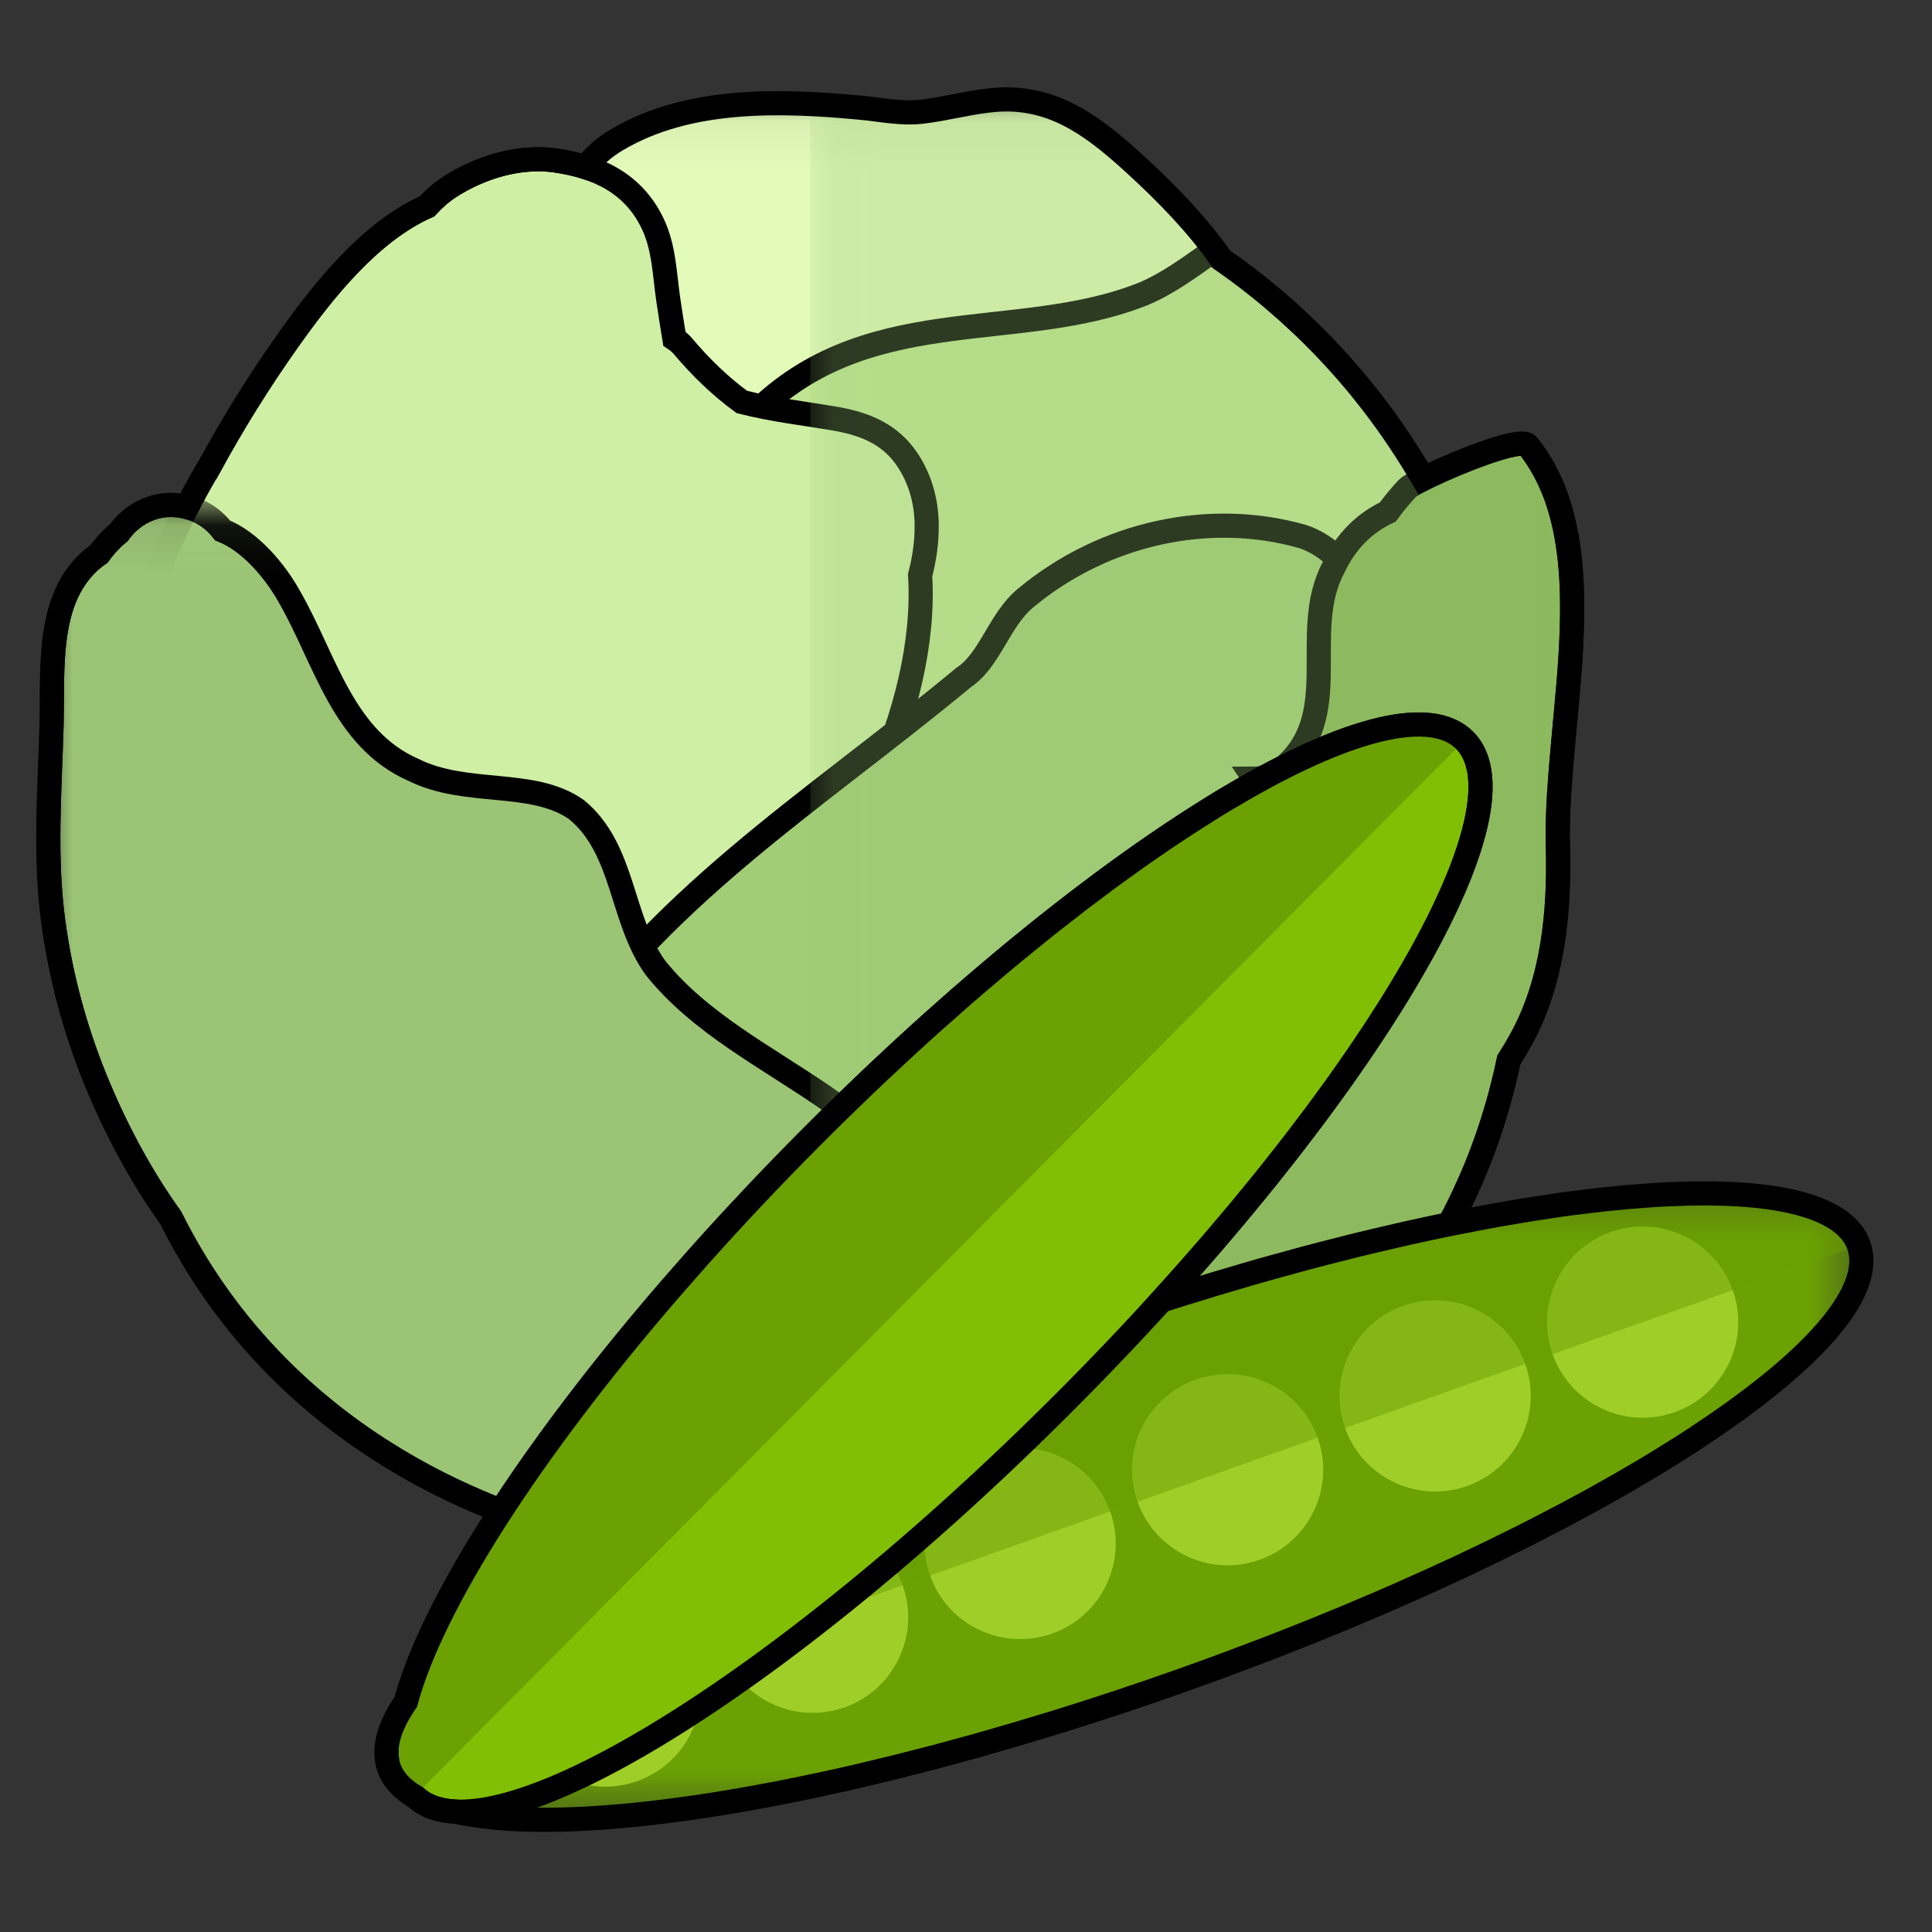
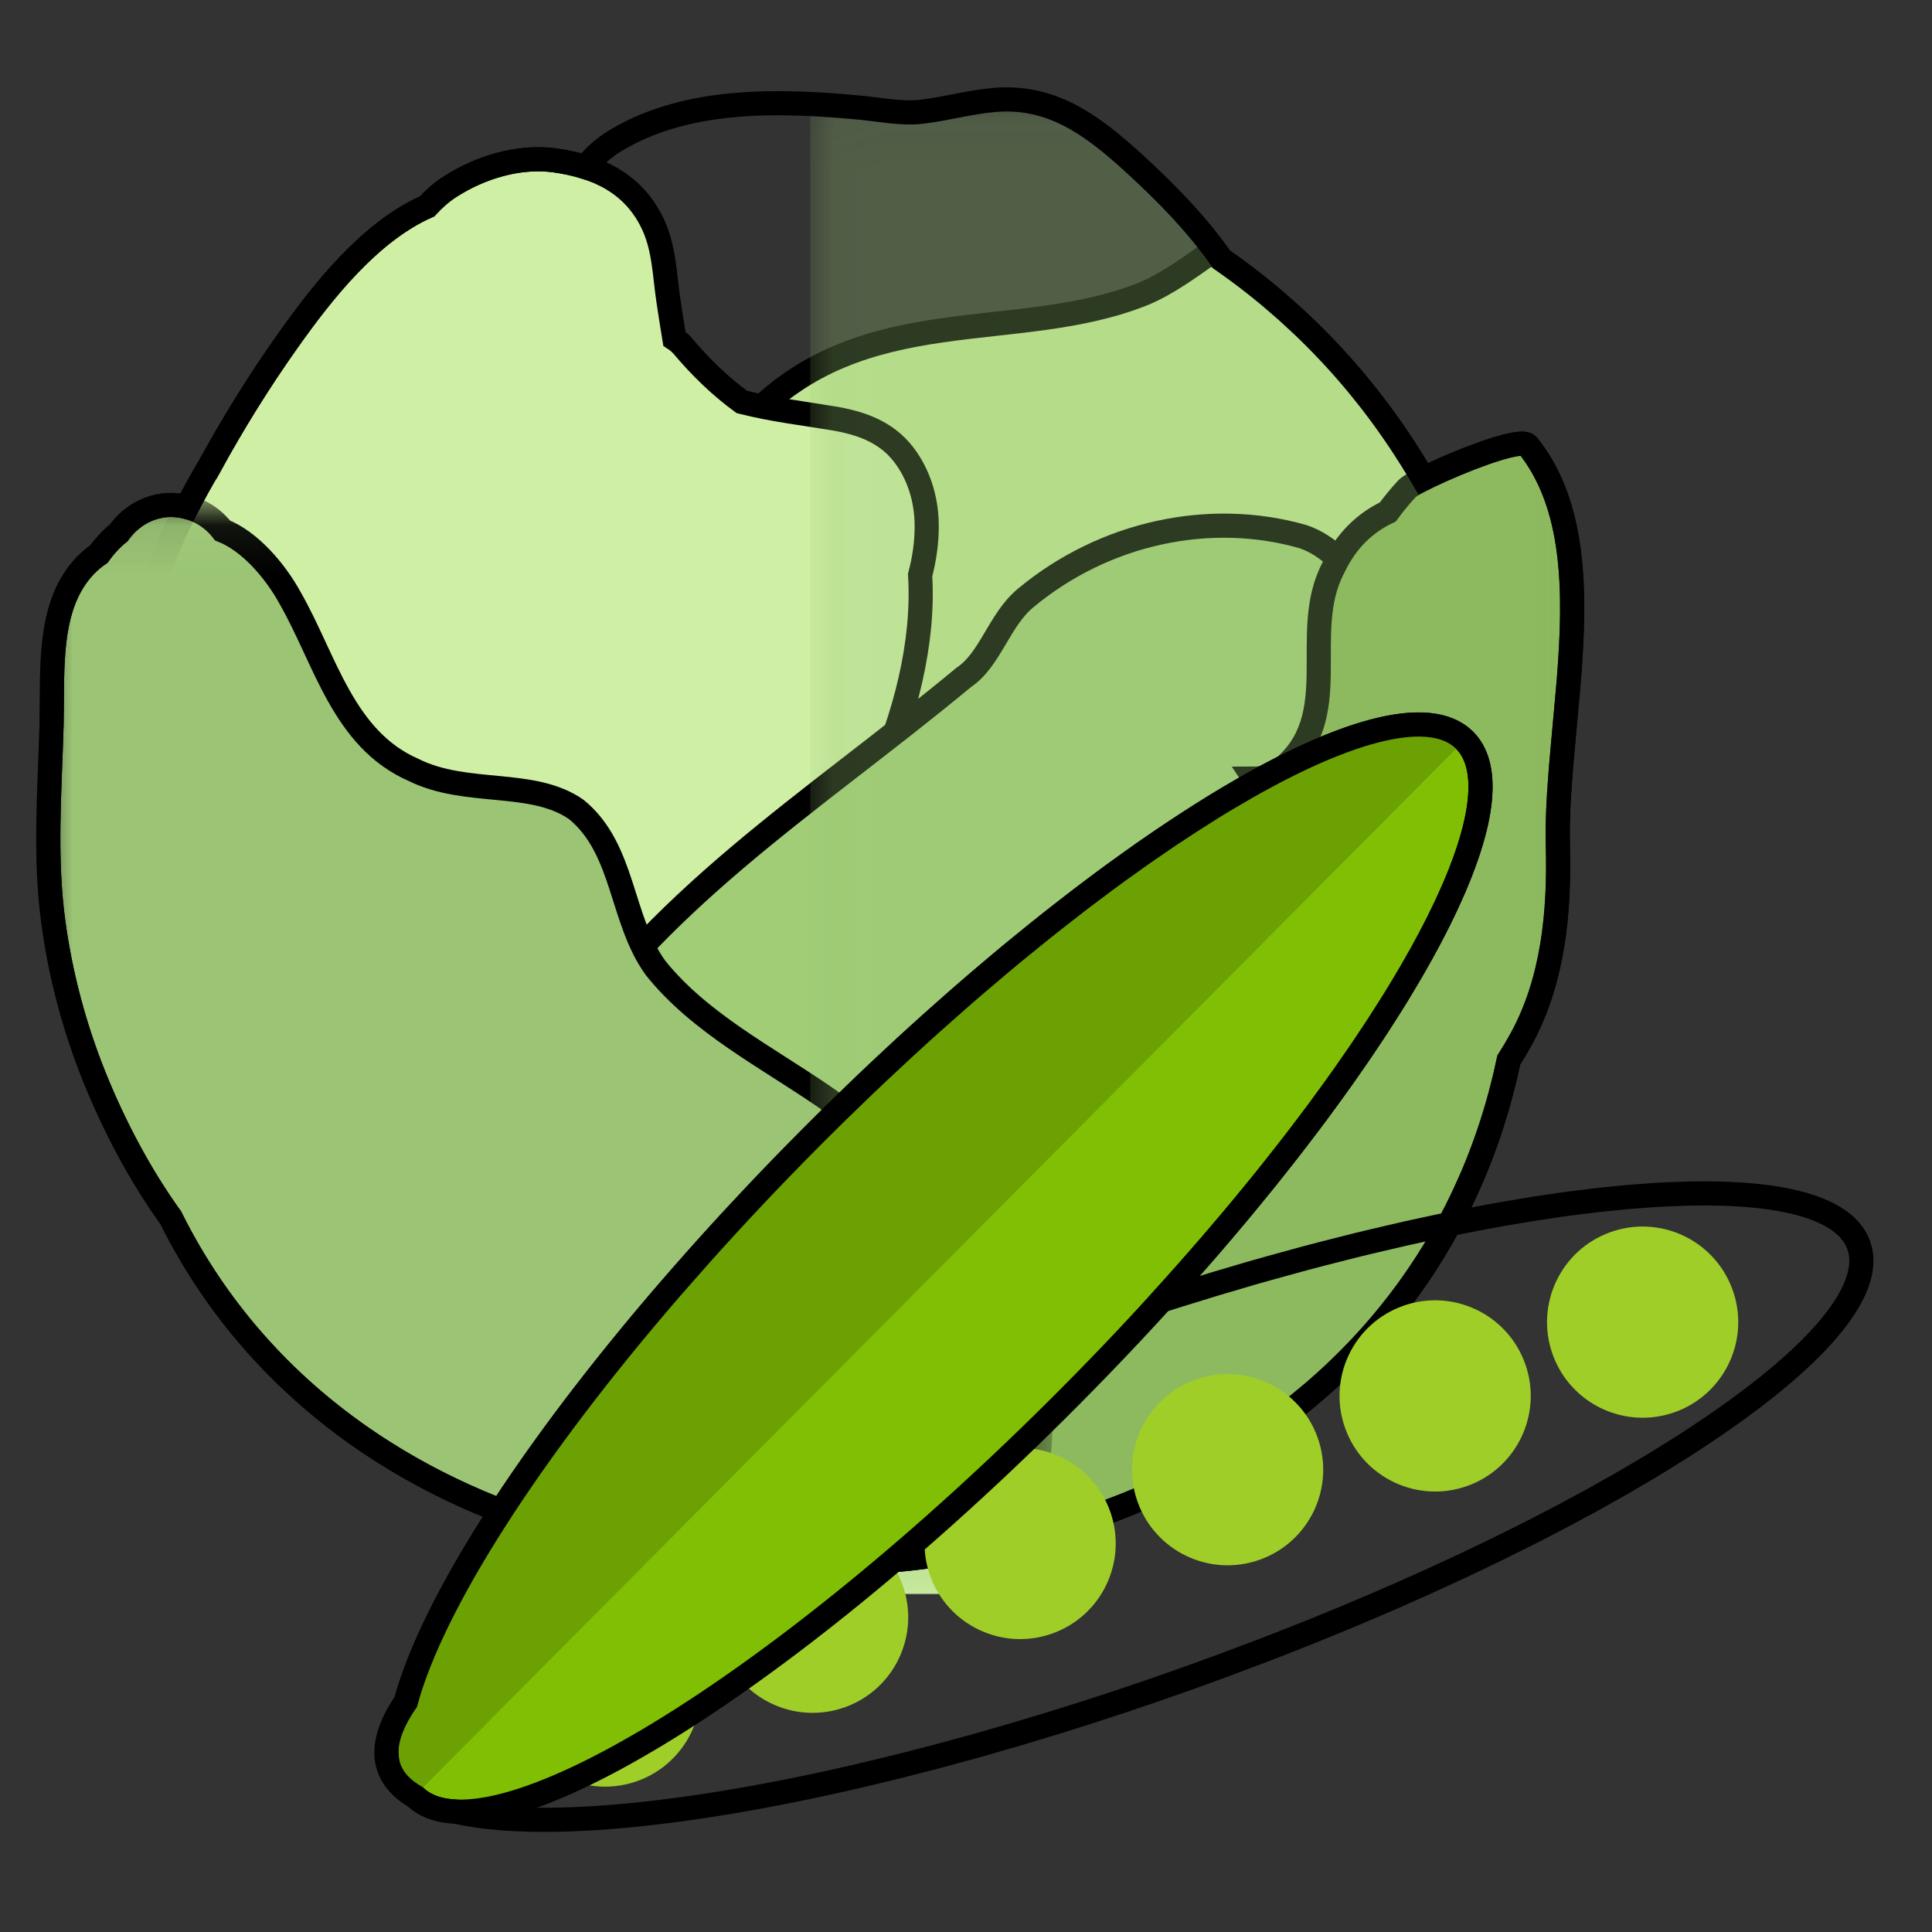
<svg xmlns="http://www.w3.org/2000/svg" xmlns:xlink="http://www.w3.org/1999/xlink" width="40px" height="40px" viewBox="0 0 40 40" version="1.1">
  <rect x="0" y="0" width="40" height="40" fill="#333333" stroke="none" />
  <title>Verduras_40x40</title>
  <defs>
    <polygon id="path-1" points="0.164 0.058 29.556 0.058 29.556 30.393 0.164 30.393" />
    <polygon id="path-3" points="0 0.085 20.542 0.085 20.542 22.023 0 22.023" />
    <polygon id="path-5" points="0.021 0.058 15.796 0.058 15.796 31.015 0.021 31.015" />
    <polygon id="path-7" points="7 23.531 37.537 23.531 37.537 36.5 7 36.5" />
  </defs>
  <g id="Verduras_40x40" stroke="none" stroke-width="1" fill="none" fill-rule="evenodd">
    <g id="Group-20" transform="translate(1, 2)">
      <polygon id="Fill-1" fill="#CFEFA4" points="12 31 20 31 20 26 12 26" />
      <g id="Group-19">
        <g id="Group-4" transform="translate(0.985, 0)">
          <mask id="mask-2" fill="white">
            <use xlink:href="#path-1" />
          </mask>
          <g id="Clip-3" />
-           <path d="M23.306,3.371 C22.801,2.644 22.16,1.995 21.566,1.447 C20.686,0.637 19.837,-0.031 18.617,0.068 C18.099,0.11 17.596,0.258 17.081,0.314 C16.677,0.359 16.256,0.271 15.852,0.232 C14.205,0.075 12.288,0.008 10.797,0.888 C10.517,1.052 10.295,1.25 10.122,1.489 C4.316,3.353 0.164,8.715 0.164,16.019 C0.164,25.166 6.538,30.393 14.655,30.393 C22.771,30.393 29.556,25.166 29.556,16.019 C29.556,10.437 27.081,5.99 23.306,3.371" id="Fill-2" fill="#E2FBB9" mask="url(#mask-2)" />
        </g>
        <path d="M14.488,6.702 C14.396,6.897 14.032,6.8 13.85,6.897 C12.209,8.259 11.298,10.205 10.66,12.15 C8.94,17.656 8.587,23.339 8.873,28.99 C10.884,29.912 13.182,30.392 15.64,30.392 C23.756,30.392 30.541,25.166 30.541,16.019 C30.541,10.331 27.97,5.82 24.072,3.223 C23.626,3.539 23.185,3.864 22.691,4.076 C20.047,5.146 16.857,4.173 14.488,6.702" id="Fill-5" stroke="#000000" stroke-width="0.5" fill="#BFE592" />
        <path d="M21.05,25.284 C20.685,21.49 19.227,18.182 17.131,14.972 C17.04,14.777 17.04,14.388 17.131,14.194 C17.735,12.841 18.137,11.318 18.05,9.907 C18.138,9.572 18.189,9.227 18.186,8.872 C18.184,8.346 18.024,7.822 17.711,7.414 C17.343,6.934 16.813,6.756 16.257,6.662 C15.627,6.556 15.014,6.487 14.393,6.33 C14.38,6.327 14.369,6.323 14.356,6.32 C13.917,5.998 13.518,5.618 13.121,5.146 C13.072,5.095 13.02,5.051 12.963,5.014 C12.919,4.747 12.876,4.48 12.837,4.211 C12.758,3.675 12.751,3.139 12.52,2.644 C12.116,1.782 11.348,1.443 10.499,1.322 C9.752,1.216 8.942,1.46 8.306,1.873 C8.135,1.984 7.982,2.121 7.842,2.273 C6.656,2.798 5.682,4.033 4.957,5.058 C4.373,5.881 3.819,6.772 3.334,7.665 C3.333,7.665 3.333,7.666 3.333,7.666 C1.947,9.99 1.148,12.818 1.148,16.019 C1.148,25.166 7.523,30.392 15.64,30.392 C17.75,30.392 19.77,30.038 21.604,29.355 C21.321,28.024 21.185,26.654 21.05,25.284" id="Fill-7" stroke="#000000" stroke-width="0.5" fill="#CFEFA4" />
        <path d="M28.068,12.117 C27.612,10.932 27.066,9.474 25.972,9.109 C24.058,8.562 21.87,9.018 20.23,10.385 C19.683,10.841 19.501,11.661 18.953,12.025 C15.764,14.669 12.574,16.583 10.295,20.138 C8.815,22.45 7.124,24.834 5.924,27.347 C8.478,29.336 11.871,30.392 15.64,30.392 C23.363,30.392 29.881,25.958 30.494,18.145 C30.182,17.504 29.859,16.863 29.527,16.218 C28.889,14.851 28.524,13.484 28.068,12.117" id="Fill-9" stroke="#000000" stroke-width="0.5" fill="#A1CD76" />
        <path d="M31.254,15.525 C31.184,12.917 32.287,9.288 30.632,7.221 C30.451,6.995 28.32,7.917 28.134,8.115 C27.991,8.267 27.858,8.43 27.733,8.6 C27.263,8.822 26.872,9.191 26.61,9.747 C25.881,11.114 26.883,12.846 25.516,13.939 C25.425,14.031 25.151,14.122 24.969,14.122 C25.151,14.395 24.696,14.487 24.605,14.487 C23.238,15.489 19.291,18.885 19.199,19.067 C18.106,20.799 19.319,22.052 18.498,23.875 C17.951,24.877 17.131,25.607 16.858,26.7 C16.615,27.913 16.696,29.246 17.26,30.325 C23.655,29.797 28.94,26.122 30.236,19.95 C30.328,19.804 30.416,19.657 30.499,19.504 C31.158,18.299 31.29,16.877 31.254,15.525" id="Fill-11" stroke="#000000" stroke-width="0.5" fill="#88B556" />
        <g id="Group-15" transform="translate(0, 8.369)">
          <mask id="mask-4" fill="white">
            <use xlink:href="#path-3" />
          </mask>
          <g id="Clip-14" />
          <path d="M18.498,15.779 C18.134,12.498 14.396,11.951 12.573,9.672 C11.844,8.669 11.935,7.211 10.933,6.391 C10.021,5.753 8.654,6.117 7.56,5.57 C6.102,4.932 5.738,3.292 5.009,2.016 C4.694,1.44 4.17,0.836 3.608,0.614 C3.478,0.448 3.315,0.309 3.107,0.213 C2.486,-0.074 1.831,0.142 1.457,0.664 C1.436,0.68 1.415,0.697 1.395,0.715 C1.263,0.833 1.148,0.963 1.048,1.102 C0.846,1.24 0.665,1.424 0.514,1.665 C-0.009,2.5 0.094,3.689 0.068,4.627 C0.029,6 -0.082,7.372 0.106,8.738 C0.257,9.84 0.545,10.914 0.962,11.946 C1.365,12.94 1.887,13.94 2.535,14.842 C4.839,19.476 9.786,22.023 15.639,22.023 C17.191,22.023 18.693,21.844 20.109,21.494 C20.185,21.263 20.256,21.029 20.321,20.792 C20.777,18.969 20.685,16.508 18.498,15.779" id="Fill-13" stroke="#000000" stroke-width="0.5" fill="#9BC475" mask="url(#mask-4)" />
        </g>
        <g id="Group-18" transform="translate(15.754, 0)">
          <mask id="mask-6" fill="white">
            <use xlink:href="#path-5" />
          </mask>
          <g id="Clip-17" />
          <path d="M14.878,7.221 C14.735,7.042 13.366,7.584 12.712,7.915 C12.675,7.851 12.638,7.787 12.6,7.724 C12.569,7.672 12.537,7.62 12.505,7.568 C12.458,7.492 12.411,7.417 12.363,7.342 C12.331,7.292 12.298,7.242 12.265,7.192 C12.216,7.118 12.166,7.043 12.116,6.97 C12.082,6.921 12.049,6.874 12.015,6.825 C11.963,6.752 11.911,6.679 11.858,6.607 C11.824,6.56 11.789,6.514 11.754,6.468 C11.7,6.396 11.645,6.324 11.59,6.253 C11.555,6.209 11.519,6.165 11.484,6.12 C11.427,6.05 11.369,5.979 11.311,5.91 C11.275,5.866 11.239,5.824 11.203,5.782 C11.143,5.713 11.084,5.643 11.023,5.575 C10.987,5.535 10.95,5.494 10.913,5.453 C10.851,5.385 10.789,5.318 10.726,5.251 C10.688,5.212 10.651,5.173 10.614,5.135 C10.549,5.068 10.484,5.002 10.418,4.937 C10.381,4.9 10.343,4.863 10.305,4.826 C10.238,4.761 10.17,4.697 10.102,4.634 C10.064,4.598 10.026,4.563 9.987,4.527 C9.918,4.464 9.848,4.402 9.777,4.34 C9.738,4.306 9.7,4.273 9.66,4.239 C9.589,4.178 9.516,4.117 9.444,4.057 C9.404,4.025 9.365,3.993 9.325,3.961 C9.251,3.902 9.177,3.843 9.102,3.785 C9.062,3.755 9.022,3.724 8.981,3.694 C8.905,3.637 8.829,3.58 8.751,3.524 C8.711,3.495 8.671,3.466 8.63,3.437 C8.599,3.416 8.569,3.393 8.537,3.371 C8.032,2.644 7.391,1.995 6.796,1.447 C5.917,0.637 5.068,-0.031 3.848,0.068 C3.33,0.11 2.827,0.258 2.312,0.315 C1.907,0.359 1.487,0.271 1.083,0.232 C0.739,0.199 0.383,0.17 0.021,0.154 L0.021,31.015 L4.724,31.015 L4.724,29.769 C4.896,29.723 5.065,29.673 5.234,29.622 L5.247,29.617 C5.334,29.591 5.421,29.564 5.508,29.535 C5.512,29.534 5.516,29.532 5.521,29.531 C5.968,29.385 6.406,29.222 6.831,29.04 C6.832,29.04 6.833,29.04 6.834,29.039 C6.915,29.005 6.996,28.969 7.077,28.933 C7.084,28.93 7.092,28.927 7.099,28.923 C7.178,28.887 7.258,28.851 7.337,28.814 C7.34,28.812 7.345,28.81 7.349,28.808 C7.76,28.614 8.16,28.402 8.545,28.174 C8.551,28.17 8.558,28.166 8.565,28.163 C8.636,28.12 8.708,28.076 8.779,28.033 C8.788,28.028 8.796,28.022 8.805,28.016 C8.877,27.971 8.948,27.927 9.02,27.881 C9.022,27.879 9.024,27.878 9.026,27.876 C9.328,27.681 9.62,27.474 9.904,27.256 C9.904,27.255 9.906,27.254 9.907,27.253 C9.973,27.203 10.038,27.152 10.102,27.1 C10.112,27.093 10.121,27.085 10.13,27.078 C10.192,27.027 10.254,26.977 10.316,26.925 C10.325,26.918 10.334,26.911 10.342,26.903 C10.676,26.623 10.993,26.327 11.295,26.016 C11.302,26.008 11.308,26.001 11.315,25.995 C11.37,25.938 11.424,25.88 11.478,25.823 L11.508,25.79 C11.561,25.732 11.614,25.674 11.666,25.615 C11.673,25.607 11.681,25.598 11.688,25.59 C11.918,25.327 12.139,25.055 12.347,24.772 C12.347,24.771 12.348,24.77 12.349,24.77 C12.396,24.705 12.443,24.64 12.489,24.575 C12.498,24.562 12.507,24.549 12.516,24.536 C12.56,24.474 12.603,24.411 12.646,24.347 C12.655,24.333 12.665,24.318 12.675,24.303 C12.718,24.238 12.761,24.174 12.803,24.108 C12.808,24.099 12.814,24.09 12.819,24.081 C13.004,23.79 13.177,23.49 13.338,23.18 C13.344,23.169 13.35,23.157 13.356,23.145 C13.391,23.076 13.426,23.008 13.46,22.939 C13.469,22.92 13.478,22.902 13.486,22.883 C13.519,22.816 13.552,22.747 13.583,22.678 C13.592,22.66 13.6,22.642 13.609,22.624 C13.641,22.553 13.673,22.481 13.704,22.409 C13.708,22.401 13.711,22.392 13.715,22.384 C13.822,22.137 13.921,21.884 14.012,21.627 C14.013,21.624 14.014,21.621 14.015,21.618 C14.042,21.544 14.067,21.468 14.092,21.392 C14.099,21.372 14.107,21.351 14.113,21.33 C14.137,21.258 14.159,21.187 14.182,21.114 C14.189,21.09 14.196,21.065 14.204,21.04 C14.226,20.968 14.247,20.896 14.268,20.823 C14.274,20.8 14.28,20.777 14.286,20.754 C14.308,20.678 14.329,20.601 14.348,20.524 C14.35,20.518 14.351,20.513 14.352,20.508 C14.399,20.324 14.442,20.138 14.482,19.949 C14.574,19.804 14.662,19.656 14.745,19.504 C15.404,18.299 15.536,16.877 15.5,15.525 C15.43,12.917 16.533,9.287 14.878,7.221" id="Fill-16" fill-opacity="0.3" fill="#9BC475" mask="url(#mask-6)" />
        </g>
      </g>
    </g>
    <g id="Group-22" transform="translate(1, 1)">
      <g id="Group-3" transform="translate(0, 0.177)">
        <path d="M15.267,31.212 L15.044,31.207 L15.044,31.207 L14.559,31.186 L14.559,31.186 L14.128,31.158 L14.128,31.158 L13.718,31.121 L13.718,31.121 L13.339,31.08 L13.339,31.08 L13.065,31.044 L13.065,31.044 L12.68,30.988 L12.68,30.988 L12.228,30.909 L12.228,30.909 L11.822,30.829 L11.822,30.829 L11.302,30.711 L11.302,30.711 L11.071,30.652 L11.071,30.652 C10.742,30.567 10.419,30.471 10.101,30.367 L9.578,30.183 L9.578,30.183 L9.526,30.164 C8.711,29.859 7.938,29.489 7.216,29.055 L6.825,28.811 L6.825,28.811 C4.999,27.627 3.523,26.023 2.535,24.034 C1.887,23.132 1.365,22.132 0.962,21.139 C0.545,20.107 0.257,19.033 0.106,17.93 C-0.082,16.564 0.029,15.192 0.068,13.819 L0.077,12.9 C0.09,12.183 0.152,11.436 0.514,10.858 C0.665,10.617 0.846,10.432 1.048,10.295 C1.148,10.155 1.263,10.025 1.395,9.907 L1.457,9.856 L1.457,9.856 C1.784,9.4 2.325,9.178 2.871,9.32 C3.021,9.027 3.18,8.74 3.347,8.461 C3.83,7.578 4.378,6.697 4.957,5.881 C5.682,4.856 6.656,3.621 7.842,3.096 C7.982,2.944 8.135,2.807 8.306,2.696 C8.942,2.284 9.752,2.039 10.499,2.145 C10.715,2.176 10.927,2.221 11.128,2.285 C11.297,2.058 11.512,1.869 11.782,1.711 C13.273,0.831 15.189,0.898 16.837,1.055 C17.241,1.094 17.661,1.182 18.065,1.138 C18.58,1.081 19.084,0.933 19.602,0.891 C20.745,0.798 21.563,1.38 22.386,2.12 L22.55,2.27 C23.145,2.818 23.786,3.467 24.291,4.194 C24.631,4.43 24.961,4.681 25.279,4.946 L25.656,5.273 L25.656,5.273 L26.002,5.593 L26.002,5.593 L26.143,5.73 L26.143,5.73 C26.441,6.023 26.725,6.329 26.997,6.649 L27.155,6.839 L27.155,6.839 L27.401,7.149 L27.401,7.149 L27.547,7.341 L27.547,7.341 L27.69,7.536 L27.872,7.795 L27.872,7.795 L28.016,8.009 L28.016,8.009 L28.223,8.33 L28.223,8.33 C28.306,8.465 28.388,8.601 28.468,8.738 L28.583,8.681 L28.583,8.681 L28.845,8.56 L28.845,8.56 L29.136,8.434 L29.136,8.434 L29.44,8.311 L29.44,8.311 L29.741,8.2 C30.182,8.046 30.56,7.955 30.632,8.045 C31.625,9.284 31.625,11.087 31.481,12.894 L31.321,14.681 L31.321,14.681 L31.279,15.257 C31.262,15.54 31.251,15.817 31.25,16.084 L31.254,16.348 C31.29,17.701 31.158,19.122 30.499,20.328 C30.416,20.48 30.328,20.627 30.236,20.773 L30.164,21.098 L30.164,21.098 L30.065,21.49 L30.065,21.49 L29.991,21.754 L29.991,21.754 L29.89,22.085 L29.89,22.085 C29.772,22.452 29.639,22.809 29.492,23.156 L29.303,23.576 L29.303,23.576 C28.561,25.157 27.51,26.509 26.225,27.618 L25.867,27.915 L25.867,27.915 C25.672,28.072 25.471,28.224 25.267,28.37 L24.852,28.652 L24.852,28.652 C24.485,28.894 24.103,29.12 23.709,29.329 L23.251,29.56 L23.251,29.56 C22.949,29.707 22.642,29.844 22.328,29.972 L21.77,30.184 L21.77,30.184 C21.077,30.436 20.355,30.642 19.612,30.802 L19.019,30.919 L19.019,30.919 L18.769,30.963 L18.769,30.963 L18.44,31.014 L18.44,31.014 L17.938,31.081 L17.938,31.081 L17.26,31.149 L16.772,31.183 L16.772,31.183 L16.073,31.211 L15.64,31.216 L15.267,31.212 Z" id="Path" stroke="#000000" stroke-width="0.5" />
        <mask id="mask-8" fill="white">
          <use xlink:href="#path-7" />
        </mask>
        <g id="Clip-2" />
-         <path d="M20.998,26.442 C29.401,23.454 36.782,22.632 37.484,24.606 C38.185,26.579 31.942,30.601 23.54,33.589 C15.137,36.578 7.756,37.399 7.054,35.426 C6.352,33.451 12.595,29.43 20.998,26.442" id="Fill-1" fill="#6BA103" mask="url(#mask-8)" />
      </g>
      <path d="M10.866,32.147 C9.836,32.513 9.298,33.644 9.664,34.674 C10.03,35.704 11.161,36.242 12.192,35.876 C13.221,35.51 13.759,34.378 13.393,33.349 C13.027,32.318 11.895,31.781 10.866,32.147" id="Fill-4" fill="#9FCE28" />
      <path d="M15.162,30.619 C14.132,30.986 13.594,32.117 13.96,33.147 C14.326,34.177 15.457,34.714 16.488,34.348 C17.517,33.983 18.055,32.851 17.689,31.821 C17.323,30.791 16.191,30.253 15.162,30.619" id="Fill-6" fill="#9FCE28" />
      <path d="M19.458,29.092 C18.428,29.458 17.89,30.589 18.256,31.62 C18.622,32.649 19.753,33.187 20.784,32.821 C21.814,32.455 22.351,31.323 21.985,30.293 C21.619,29.263 20.487,28.725 19.458,29.092" id="Fill-8" fill="#9FCE28" />
      <path d="M23.754,27.564 C22.724,27.93 22.186,29.062 22.552,30.092 C22.918,31.122 24.05,31.659 25.08,31.293 C26.11,30.927 26.647,29.795 26.281,28.766 C25.915,27.736 24.783,27.198 23.754,27.564" id="Fill-10" fill="#9FCE28" />
      <path d="M28.05,26.036 C27.02,26.403 26.482,27.534 26.848,28.564 C27.214,29.594 28.346,30.132 29.376,29.766 C30.405,29.4 30.944,28.268 30.578,27.238 C30.211,26.208 29.08,25.67 28.05,26.036" id="Fill-12" fill="#9FCE28" />
      <path d="M32.346,24.509 C31.316,24.875 30.778,26.007 31.144,27.036 C31.51,28.066 32.642,28.604 33.672,28.238 C34.702,27.872 35.24,26.74 34.874,25.711 C34.507,24.68 33.376,24.143 32.346,24.509" id="Fill-14" fill="#9FCE28" />
-       <path d="M7.054,35.603 L37.484,24.783 C36.782,22.809 29.401,23.631 20.998,26.619 C12.595,29.606 6.352,33.628 7.054,35.603 Z" id="Fill-16" fill-opacity="0.5" fill="#6BA103" />
      <path d="M15.763,22.58 C21.767,16.544 27.837,12.848 29.322,14.325 C30.807,15.802 27.145,21.893 21.141,27.929 C15.138,33.966 9.067,37.661 7.582,36.184 C6.097,34.707 9.759,28.616 15.763,22.58" id="Fill-18" stroke="#000000" stroke-width="0.5" fill="#80BF03" />
      <path d="M15.763,22.58 C9.76,28.616 6.097,34.707 7.582,36.184 L29.322,14.325 C27.837,12.848 21.767,16.544 15.763,22.58" id="Fill-20" fill="#6BA103" />
      <path d="M29.322,14.325 C29.841,14.841 29.732,15.92 29.114,17.363 L28.933,17.765 C28.74,18.176 28.509,18.613 28.244,19.072 L27.968,19.537 C27.92,19.616 27.871,19.695 27.821,19.775 L27.511,20.261 L27.511,20.261 L27.179,20.759 L27.179,20.759 L26.826,21.268 C26.766,21.353 26.704,21.44 26.642,21.526 L26.259,22.051 L26.259,22.051 L25.855,22.584 C25.786,22.674 25.717,22.764 25.646,22.854 L25.214,23.4 L25.214,23.4 L24.763,23.952 C24.687,24.044 24.609,24.137 24.531,24.23 L24.054,24.791 L24.054,24.791 L23.559,25.357 L23.559,25.357 L23.048,25.926 L23.048,25.926 L23.43,25.805 L23.43,25.805 L24.185,25.573 L24.185,25.573 L24.931,25.353 C25.054,25.318 25.177,25.283 25.3,25.249 L26.028,25.049 C26.148,25.017 26.268,24.986 26.387,24.955 L27.096,24.775 C27.213,24.746 27.33,24.718 27.446,24.691 L28.133,24.531 L28.133,24.531 L28.804,24.386 C28.915,24.363 29.024,24.34 29.134,24.319 L29.779,24.194 C29.885,24.174 29.991,24.155 30.095,24.137 L30.713,24.033 L30.713,24.033 L31.311,23.943 C31.409,23.93 31.506,23.917 31.602,23.904 L32.169,23.836 L32.169,23.836 L32.713,23.782 L32.713,23.782 L33.233,23.743 C33.318,23.737 33.401,23.733 33.484,23.729 L33.967,23.711 C35.928,23.67 37.211,24.015 37.484,24.783 C37.764,25.572 36.934,26.689 35.298,27.937 L34.907,28.227 L34.907,28.227 L34.487,28.521 L34.487,28.521 L34.041,28.819 C33.965,28.869 33.887,28.919 33.808,28.969 L33.323,29.271 C33.24,29.322 33.156,29.372 33.071,29.423 L32.55,29.728 L32.55,29.728 L32.004,30.035 L32.004,30.035 L31.436,30.342 L31.436,30.342 L30.846,30.65 C30.746,30.702 30.645,30.753 30.543,30.804 L29.922,31.111 L29.922,31.111 L29.281,31.418 L29.281,31.418 L28.621,31.722 L28.621,31.722 L27.942,32.025 C27.828,32.075 27.713,32.125 27.597,32.175 L26.893,32.474 L26.893,32.474 L26.173,32.769 L26.173,32.769 L25.438,33.06 C25.314,33.108 25.19,33.156 25.065,33.203 L24.309,33.487 C24.182,33.534 24.054,33.581 23.926,33.627 L23.54,33.766 C22.646,34.084 21.765,34.377 20.901,34.645 L20.044,34.904 L20.044,34.904 L19.201,35.147 L19.201,35.147 L18.373,35.372 L18.373,35.372 L17.561,35.58 L17.561,35.58 L16.768,35.771 C13.113,36.619 10.103,36.89 8.431,36.507 C8.084,36.491 7.805,36.392 7.604,36.205 C7.327,36.045 7.14,35.845 7.054,35.603 C6.917,35.217 7.045,34.753 7.403,34.233 C7.951,32.212 9.956,29.066 12.888,25.675 L13.487,24.994 C14.199,24.196 14.96,23.387 15.763,22.58 C15.954,22.389 16.144,22.199 16.335,22.012 L16.906,21.459 C17.001,21.369 17.096,21.278 17.191,21.189 L17.76,20.659 C17.95,20.485 18.138,20.313 18.327,20.145 L18.889,19.648 C18.983,19.566 19.076,19.485 19.169,19.405 L19.724,18.934 C19.816,18.857 19.908,18.78 20,18.705 L20.546,18.261 C20.637,18.188 20.727,18.116 20.817,18.046 L21.352,17.63 L21.352,17.63 L21.879,17.233 C21.966,17.169 22.053,17.105 22.139,17.043 L22.651,16.677 L22.651,16.677 L23.153,16.332 L23.153,16.332 L23.643,16.009 L23.643,16.009 L24.12,15.707 C24.198,15.659 24.276,15.611 24.354,15.565 L24.81,15.298 C26.984,14.062 28.639,13.645 29.322,14.325 Z" id="Path" stroke="#000000" stroke-width="0.5" />
    </g>
  </g>
</svg>